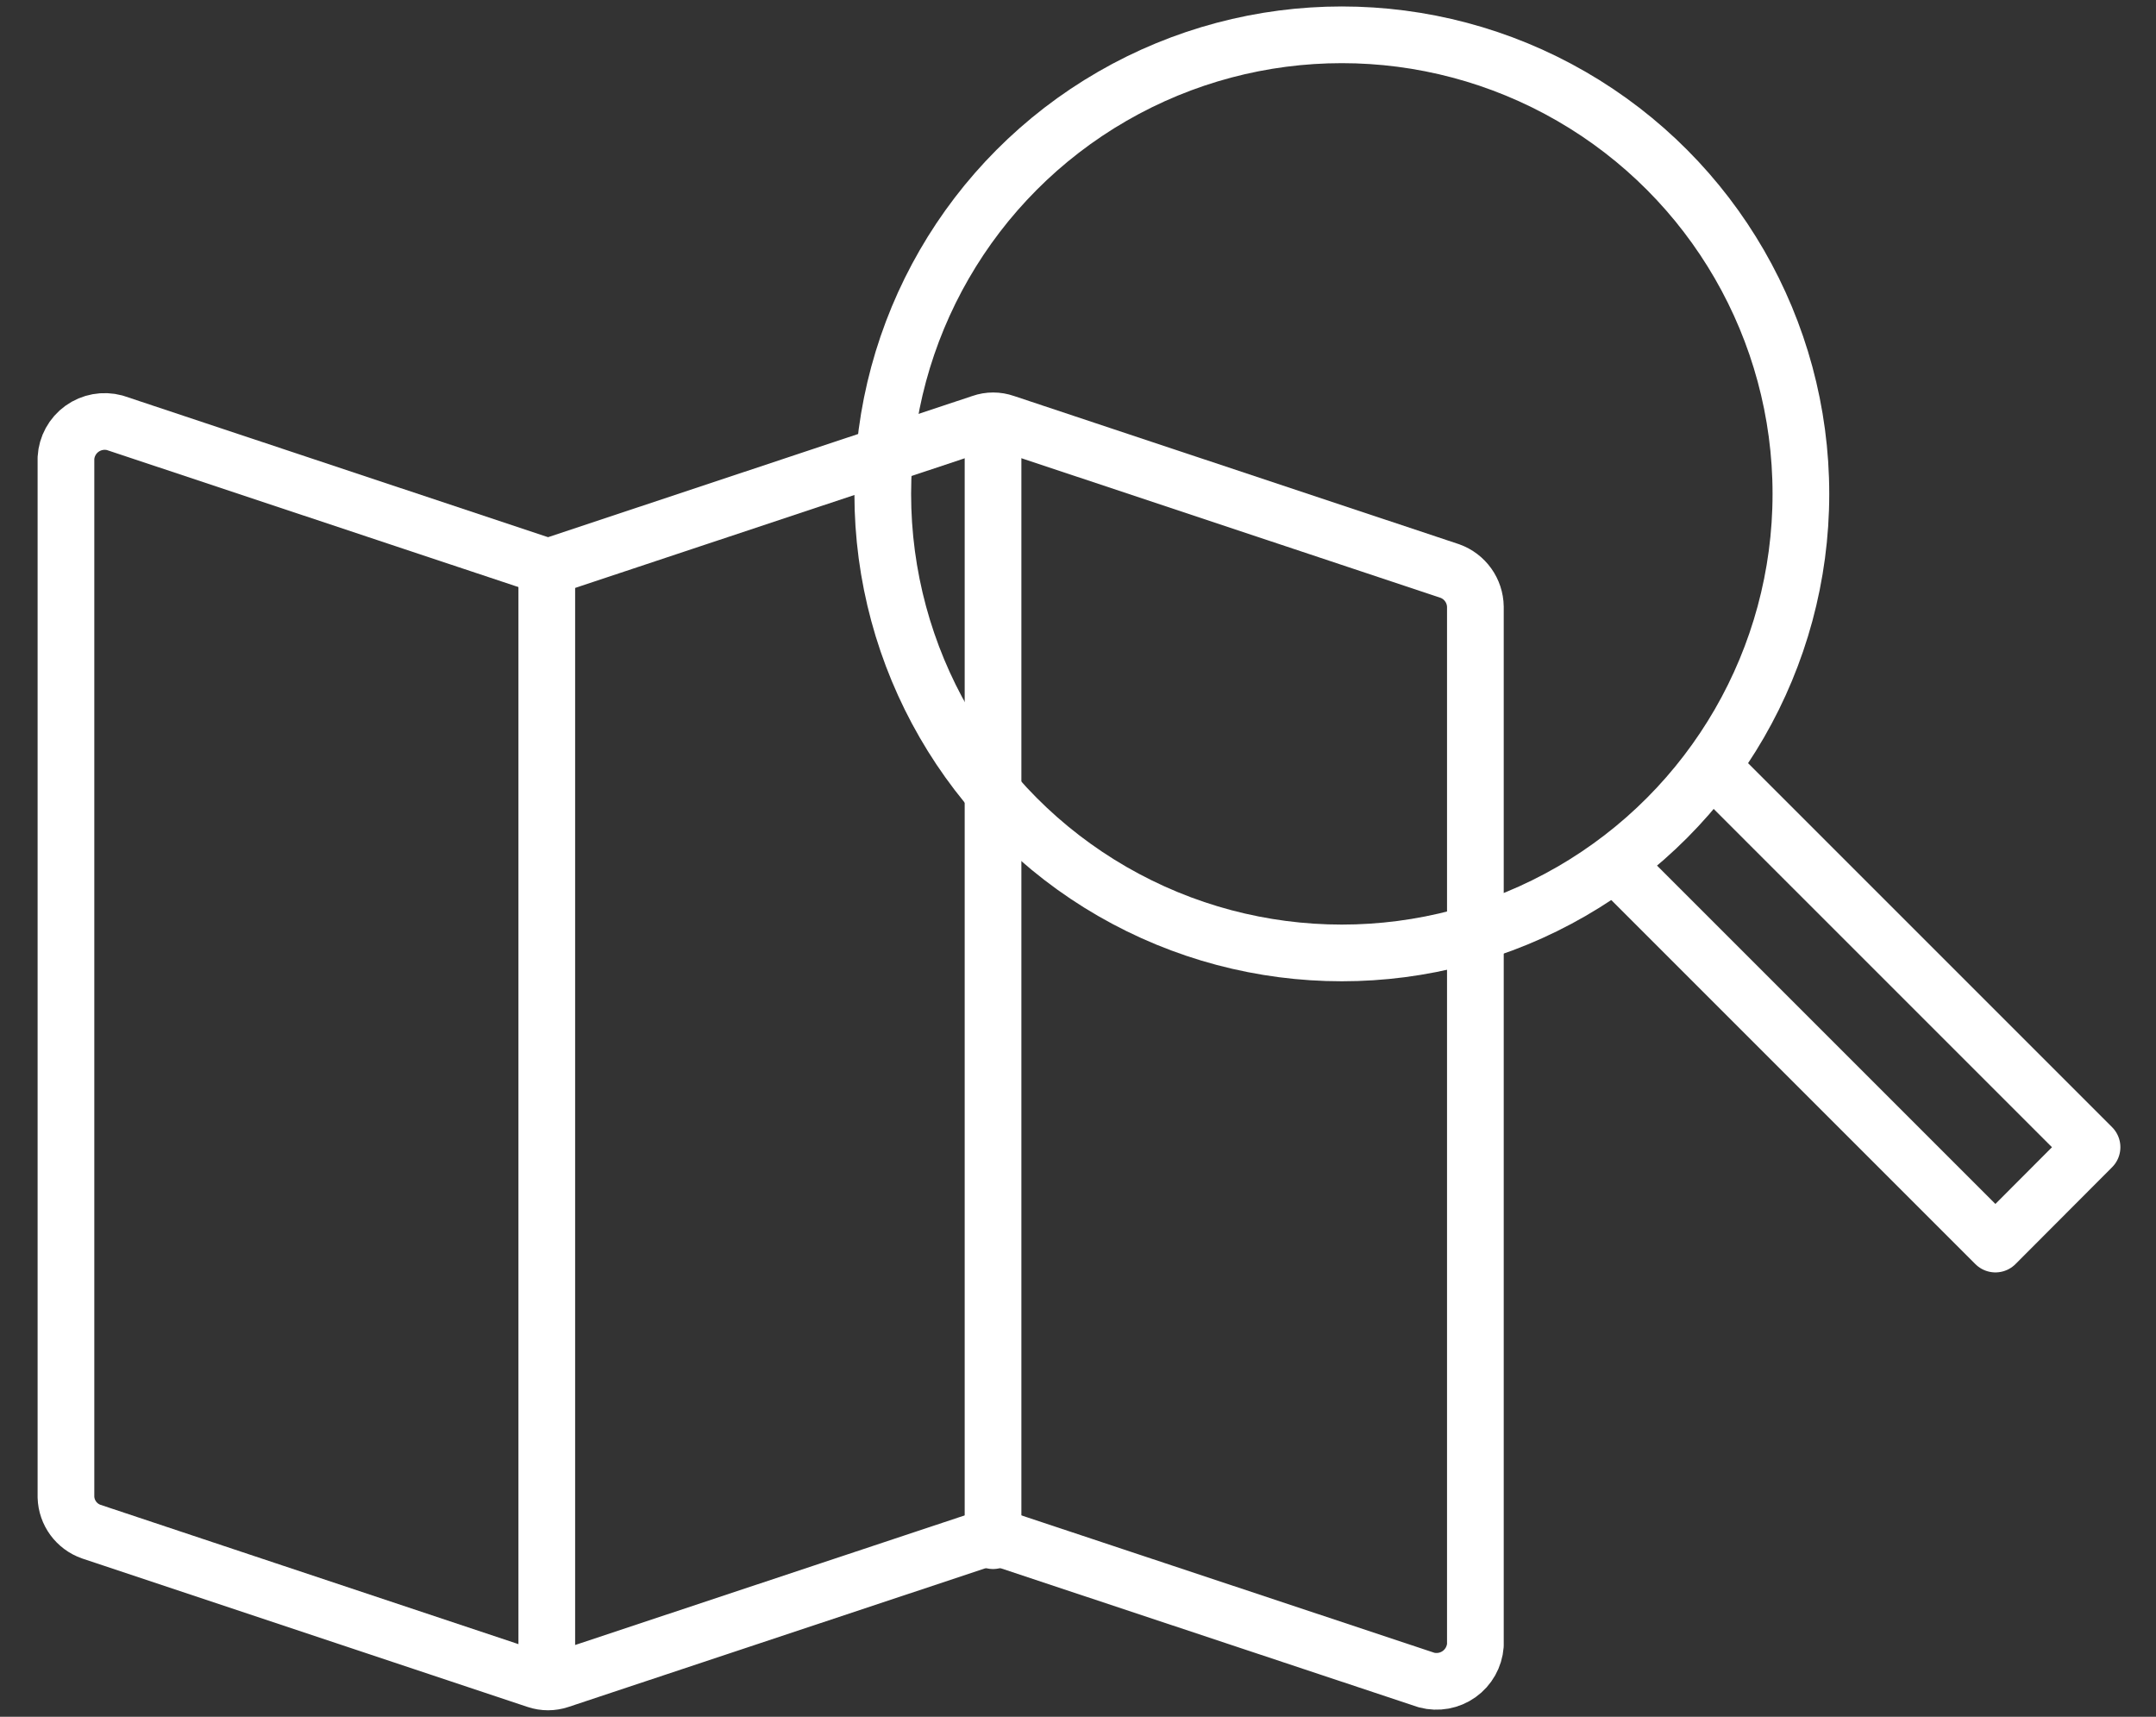
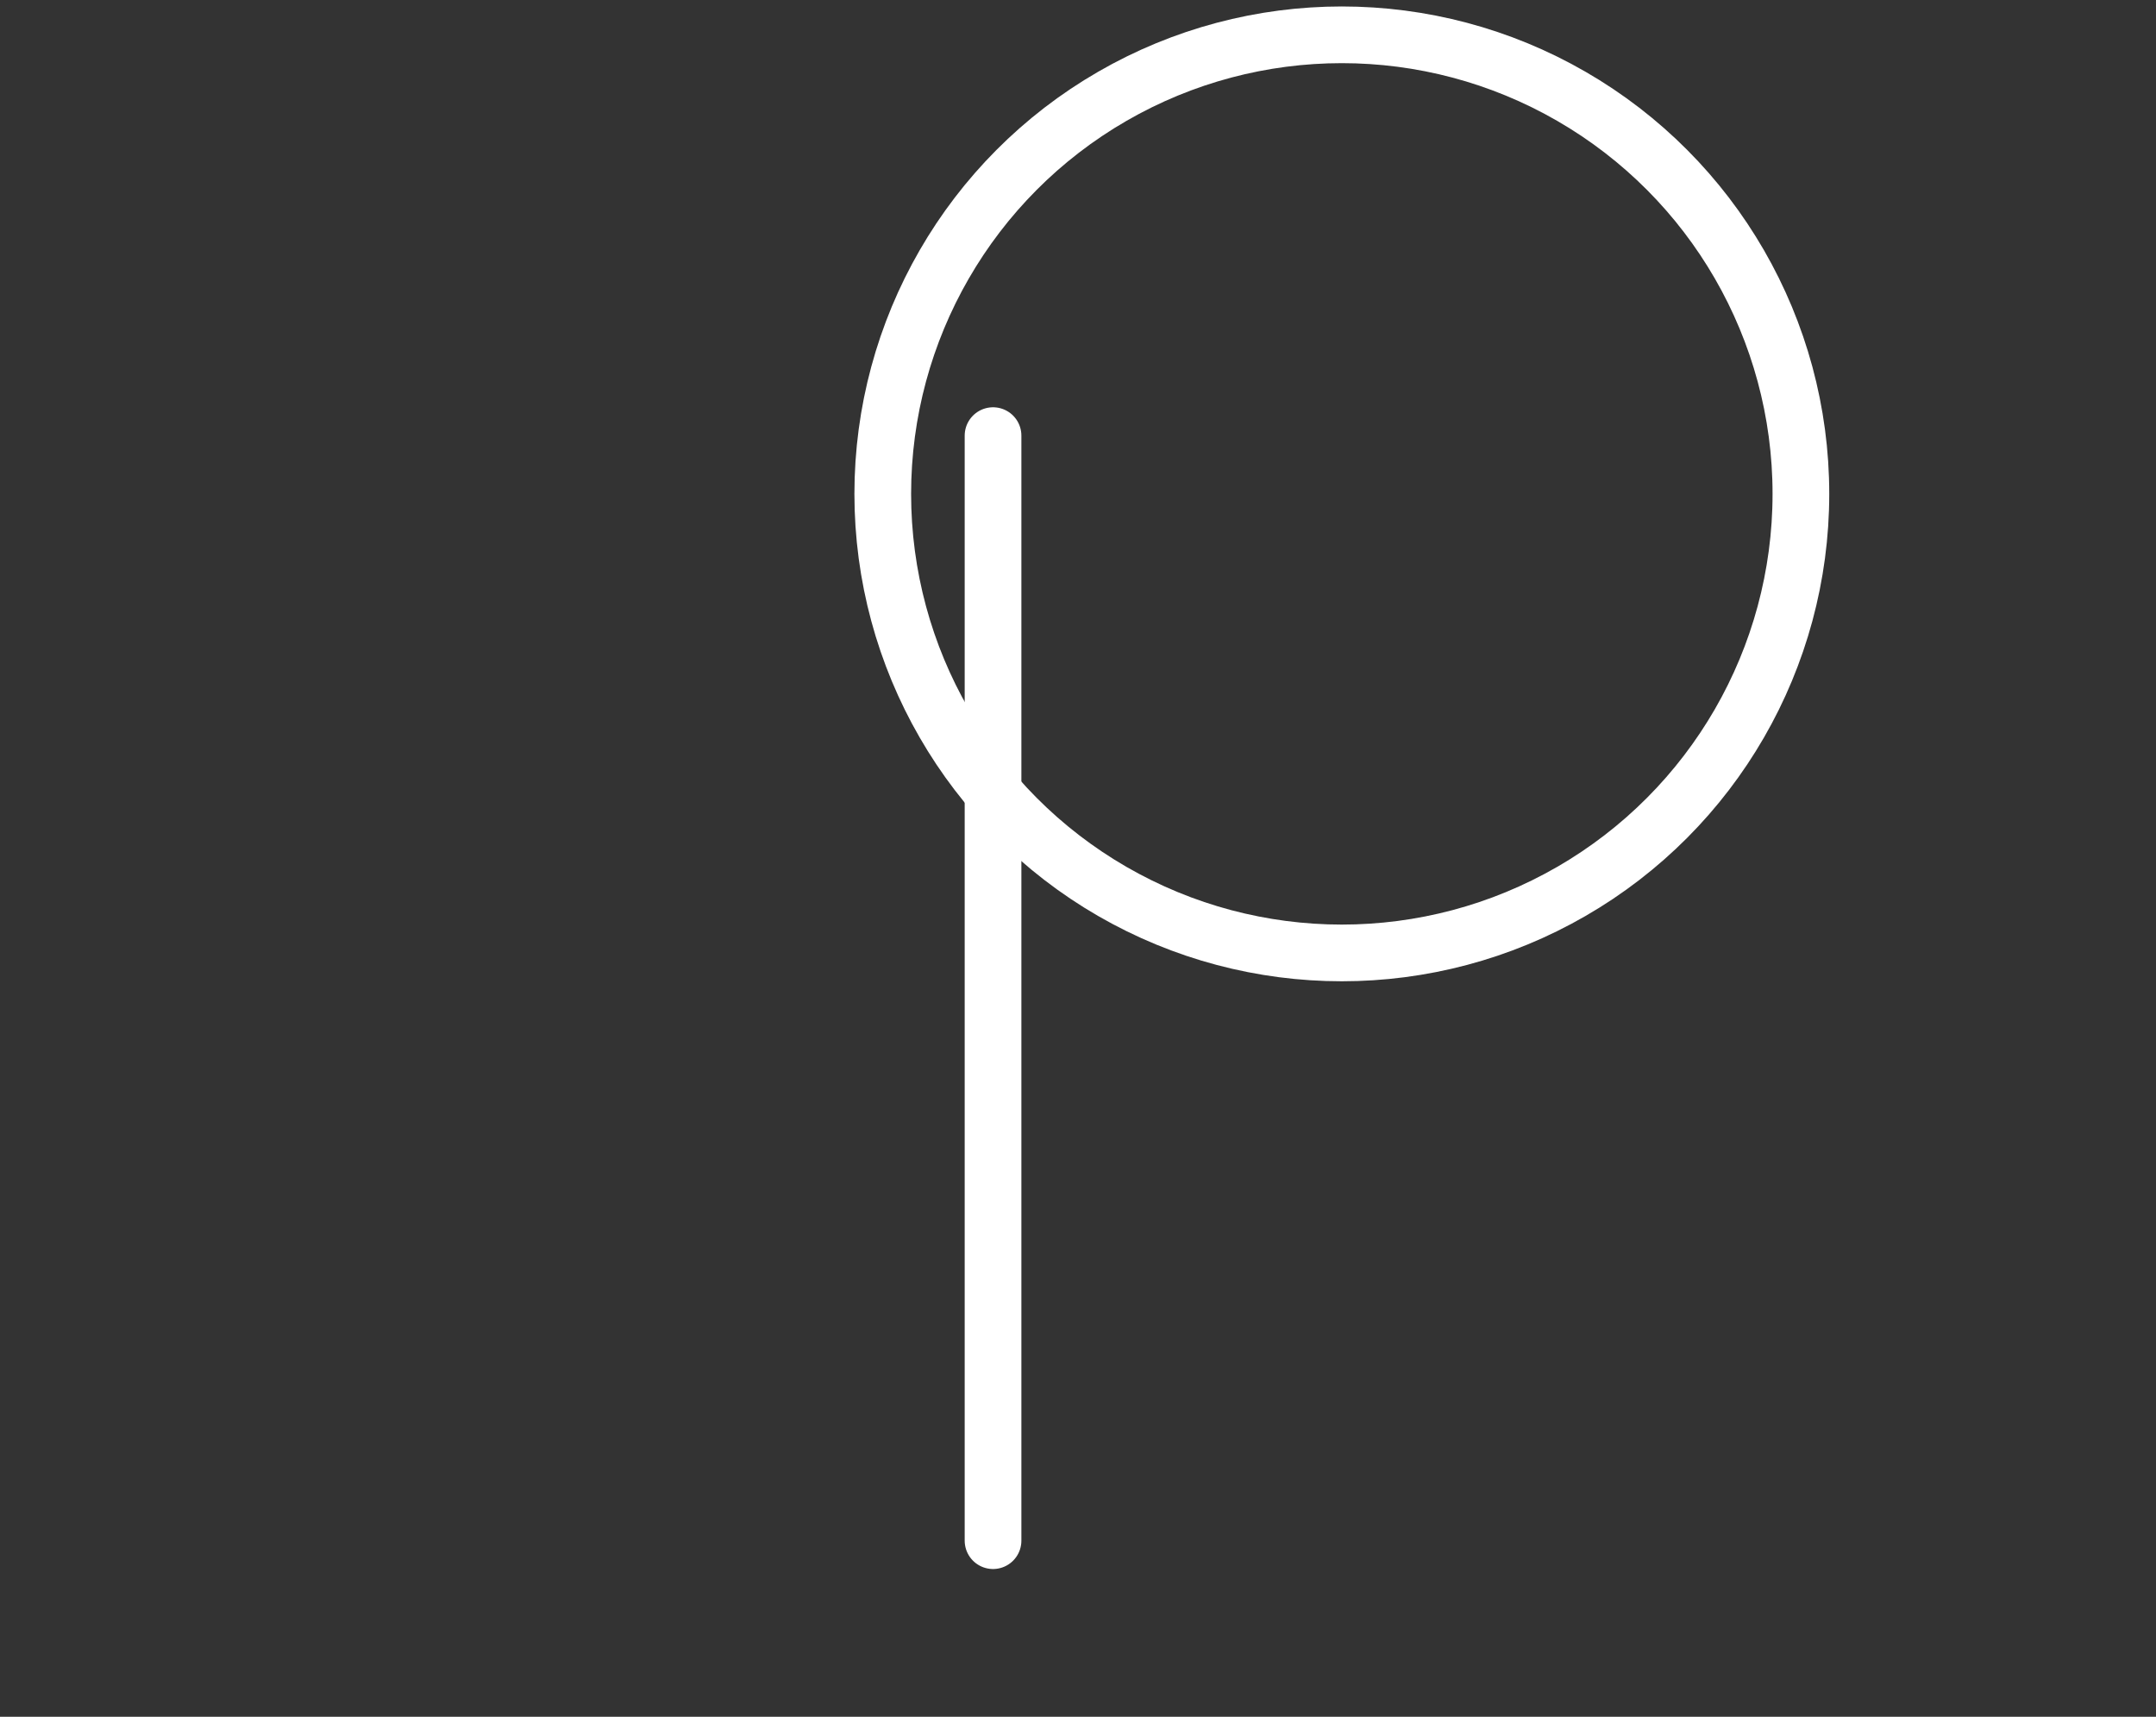
<svg xmlns="http://www.w3.org/2000/svg" width="54px" height="43px" viewBox="0 0 54 43" version="1.1">
  <rect x="0" y="0" width="54" height="43" fill="#333333" stroke="none" />
  <title>Icon / Selling / Network of 1500 sq miles</title>
  <desc>Created with Sketch.</desc>
  <defs />
  <g id="Page-1" stroke="none" stroke-width="1" fill="none" fill-rule="evenodd">
    <g id="Desktop-/-Selling" transform="translate(-1141, -1011)">
      <g id="Discover-the-difference" transform="translate(1055, 725)">
        <g id="Icon-/-Selling-/-Network-of-1500-sq-miles" transform="translate(81, 276)">
          <g id="SB-icons_selling-network-of-1500-sq-miles">
-             <path d="M18.695,24.271 L18.695,52.012" id="Shape" stroke="#FFFFFF" stroke-width="1.42" stroke-linecap="round" stroke-linejoin="round" />
            <path d="M29.872,20.911 L29.872,48.589" id="Shape" stroke="#FFFFFF" stroke-width="1.42" stroke-linecap="round" stroke-linejoin="round" />
-             <path d="M30.166,20.59 L41.312,24.302 C41.692,24.438 41.948,24.796 41.953,25.2 L41.953,51.209 C41.931,51.498 41.782,51.763 41.546,51.931 C41.309,52.1 41.01,52.154 40.73,52.08 L29.872,48.468 L19.015,52.08 C18.828,52.143 18.625,52.143 18.438,52.08 L7.287,48.363 C6.916,48.234 6.663,47.889 6.652,47.497 L6.652,21.473 C6.668,21.18 6.816,20.911 7.053,20.74 C7.291,20.569 7.593,20.514 7.875,20.59 L18.727,24.203 L29.584,20.59 C29.772,20.524 29.978,20.524 30.166,20.59 Z" id="Shape" stroke="#FFFFFF" stroke-width="1.42" stroke-linecap="round" stroke-linejoin="round" />
            <circle id="Oval" stroke="#FFFFFF" stroke-width="1.42" stroke-linecap="round" stroke-linejoin="round" cx="38.608" cy="22.37" r="11.498" />
-             <polyline id="Shape" stroke="#FFFFFF" stroke-width="1.42" stroke-linecap="round" stroke-linejoin="round" points="48.006 29.342 57.398 38.734 54.978 41.16 45.586 31.768" />
-             <rect id="Rectangle-path" x="0" y="0" width="63" height="63" />
          </g>
        </g>
      </g>
    </g>
  </g>
</svg>